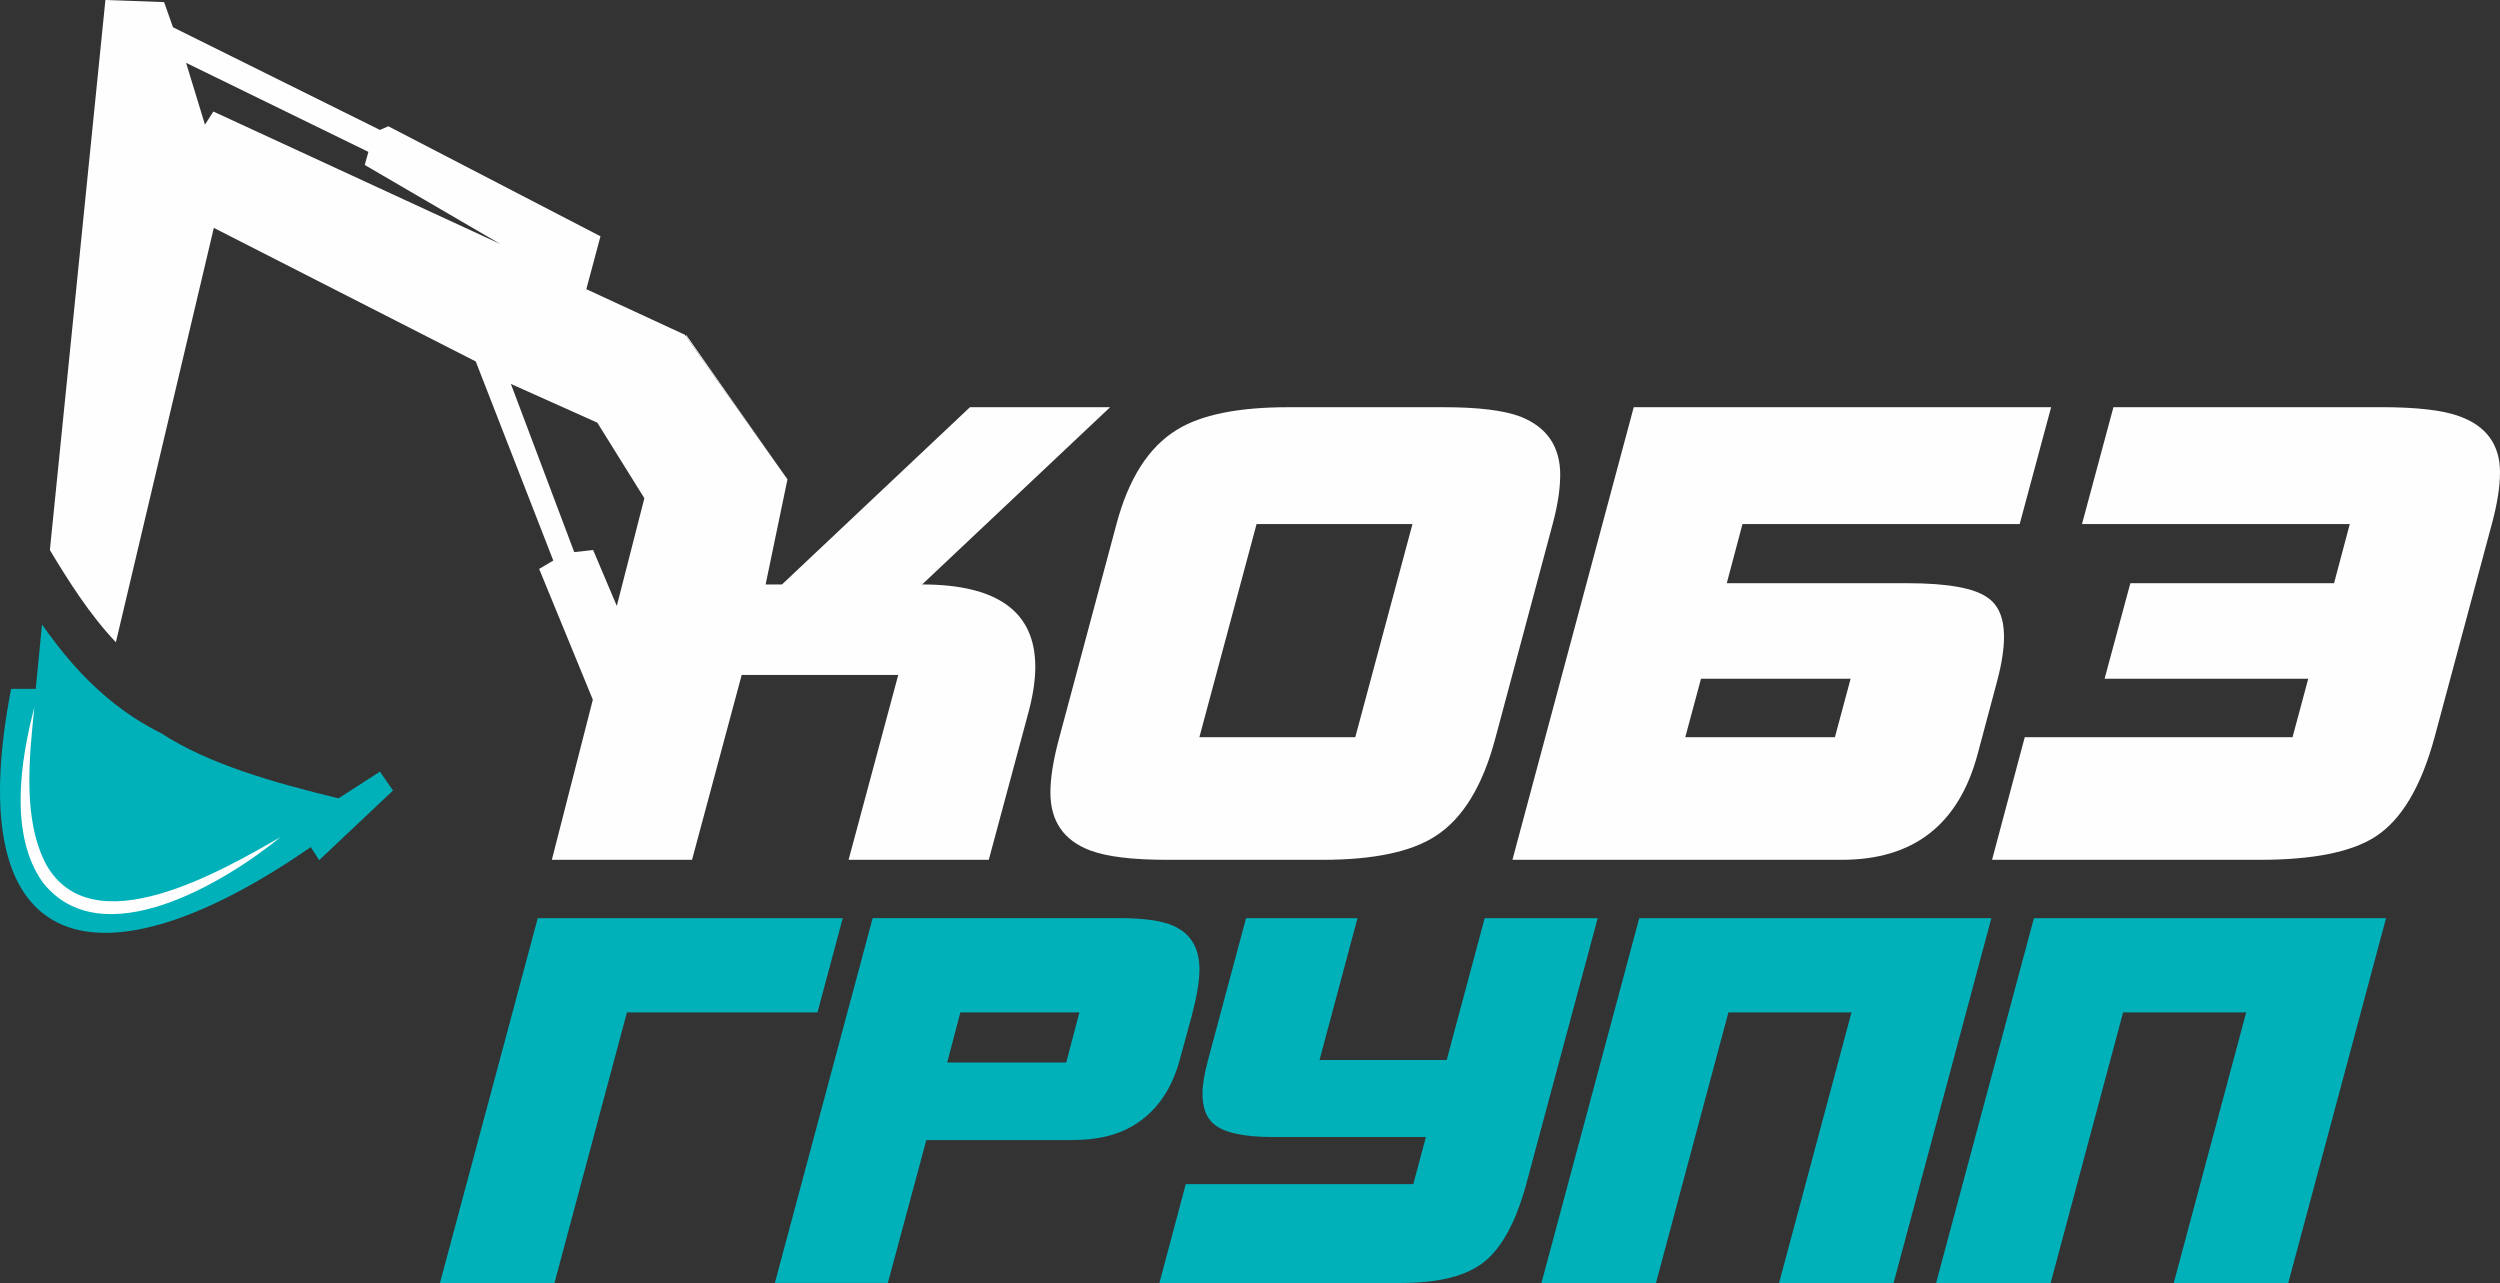
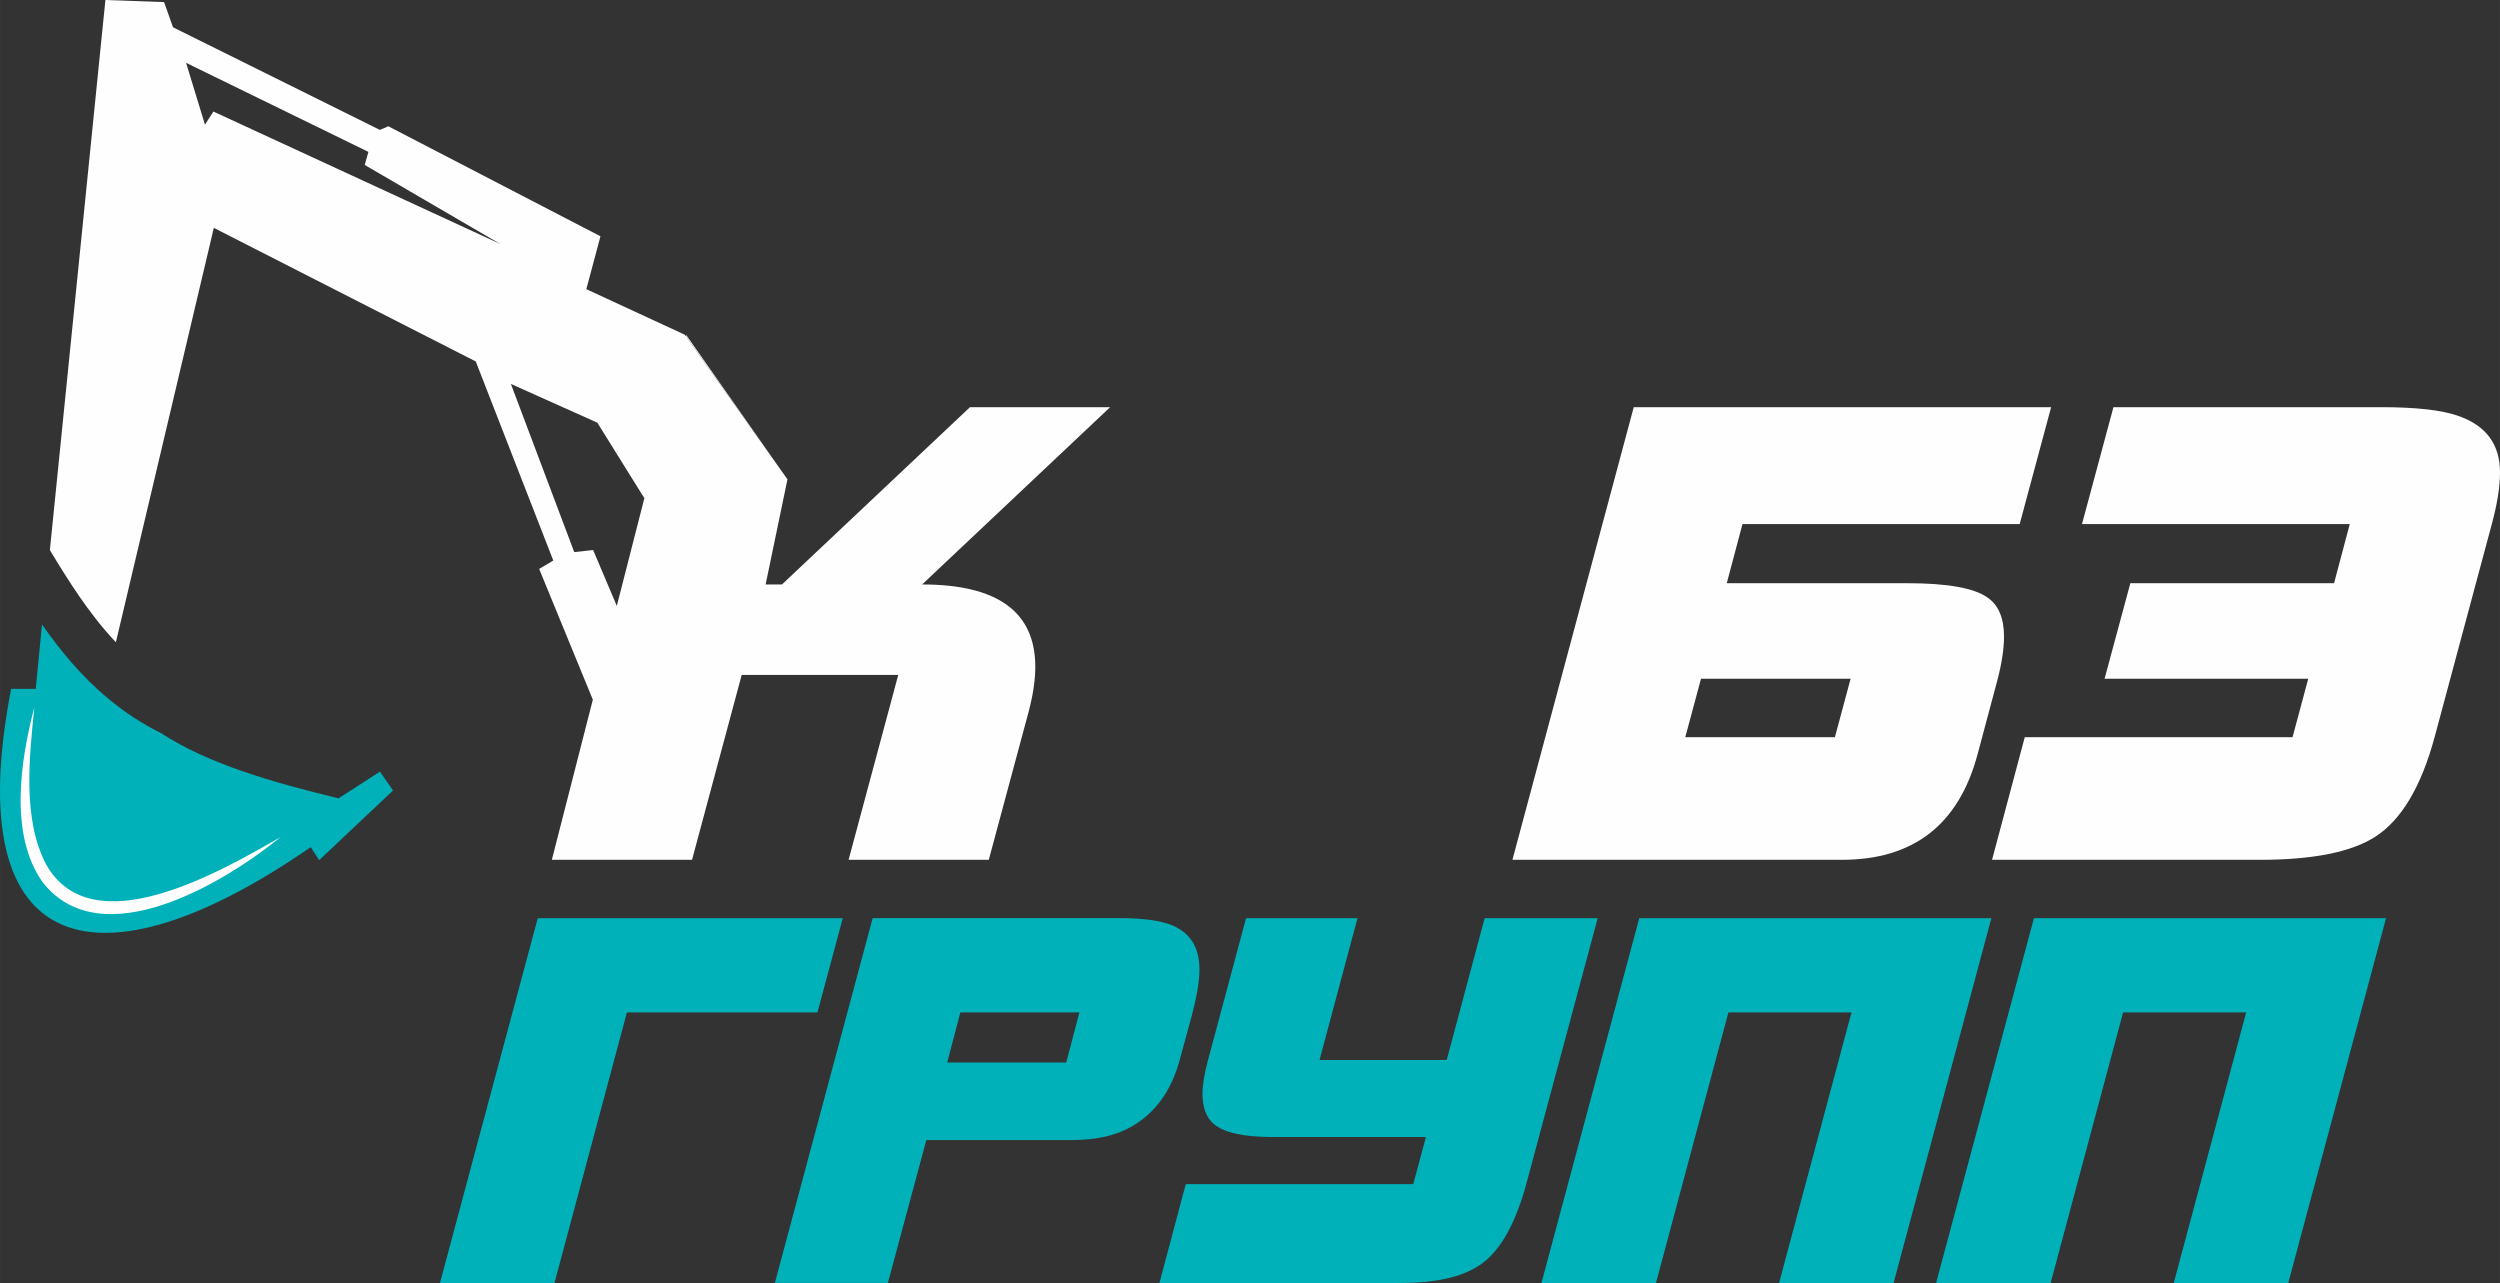
<svg xmlns="http://www.w3.org/2000/svg" xml:space="preserve" width="54.516mm" height="27.977mm" version="1.1" style="shape-rendering:geometricPrecision; text-rendering:geometricPrecision; image-rendering:optimizeQuality; fill-rule:evenodd; clip-rule:evenodd" viewBox="0 0 620.74 318.56">
  <rect x="0" y="0" width="620.74" height="318.56" fill="#333333" stroke="none" />
  <defs>
    <style type="text/css">
   
    .fil0 {fill:#FEFEFE;fill-rule:nonzero}
    .fil1 {fill:#00B1BA;fill-rule:nonzero}
    .fil2 {fill:#00B1BA;fill-rule:nonzero}
   
  </style>
  </defs>
  <g id="Слой_x0020_1">
    <polygon class="fil0" points="170.37,83.17 170.29,83.48 193.69,116.42 " />
-     <path class="fil0" d="M350.71 130.13l-38.71 0 -14.2 52.92 38.71 0 14.2 -52.92zm36.68 -12.17c0,3.44 -0.62,7.5 -1.87,12.17l-14.2 53.07c-3.13,11.87 -8.07,19.98 -14.83,24.36 -6.03,3.95 -15.4,5.93 -28.09,5.93l-38.71 0c-8.54,0 -14.88,-0.78 -19.05,-2.34 -6.55,-2.5 -9.83,-7.28 -9.83,-14.36 0,-3.64 0.73,-8.17 2.19,-13.58l14.21 -53.07c3.02,-11.33 8.01,-19.14 14.98,-23.41 6.03,-3.75 15.24,-5.62 27.63,-5.62l38.71 0c8.53,0 14.88,0.78 19.04,2.35 6.55,2.61 9.83,7.45 9.83,14.51z" />
    <path class="fil0" d="M459.5 168.53l-37.15 0 -3.9 14.52 37.15 0 3.9 -14.52zm49.79 -67.43l-7.81 29.03 -68.83 0 -3.9 14.68 44.8 0c9.99,0 16.65,1.19 19.98,3.59 2.71,1.87 4.06,5.1 4.06,9.68 0,3.12 -0.58,6.81 -1.72,11.08l-4.84 18.11c-4.68,17.49 -15.92,26.22 -33.71,26.22l-81.79 0 30.12 -112.38 103.65 0z" />
    <path class="fil0" d="M620.74 117.34c0,3.54 -0.68,7.8 -2.03,12.79l-14.21 52.92c-3.33,12.28 -8.22,20.5 -14.67,24.67 -5.93,3.85 -15.5,5.77 -28.72,5.77l-66.49 0 8.12 -30.44 66.49 0 3.9 -14.52 -50.57 0 6.4 -23.72 50.58 0 3.9 -14.68 -66.49 0 7.81 -29.03 66.49 0c8.74,0 15.14,0.73 19.2,2.19 6.86,2.39 10.3,7.08 10.3,14.05z" />
    <polygon class="fil1" points="209.25,227.98 202.97,251.38 155.66,251.38 137.67,318.56 109.24,318.56 133.52,227.98 " />
    <path class="fil1" d="M268.01 251.38l-29.56 0 -3.27 12.45 29.56 0 3.27 -12.45zm29.81 -10.69c0,2.85 -0.63,6.67 -1.89,11.44 -1.01,3.7 -2.01,7.39 -3.02,11.07 -2.1,7.72 -6.13,13.25 -12.08,16.6 -3.86,2.19 -8.73,3.27 -14.59,3.27l-36.23 0 -9.56 35.48 -28.05 0 24.28 -90.58 61.14 0c6.12,0 10.61,0.63 13.46,1.88 4.36,1.93 6.54,5.54 6.54,10.82z" />
    <path class="fil1" d="M396.7 227.98l-17.74 66.04c-2.52,9.23 -5.95,15.62 -10.31,19.19 -4.36,3.57 -11.28,5.35 -20.76,5.35l-60.01 0 6.54 -24.54 56.49 0 3.14 -11.7 -37.99 0c-7.3,0 -12.2,-1.08 -14.72,-3.27 -1.85,-1.58 -2.77,-4.11 -2.77,-7.54 0,-2.1 0.46,-4.87 1.38,-8.31l9.44 -35.22 27.67 0 -9.43 35.22 31.58 0 9.43 -35.22 28.05 0z" />
    <polygon class="fil1" points="494.45,227.98 470.17,318.56 441.74,318.56 459.72,251.38 429.16,251.38 411.17,318.56 382.74,318.56 407.02,227.98 " />
    <polygon class="fil1" points="592.45,227.98 568.17,318.56 539.74,318.56 557.72,251.38 527.16,251.38 509.17,318.56 480.73,318.56 505.02,227.98 " />
    <polygon class="fil0" points="193.69,116.42 195.5,119.01 195.53,119.02 " />
    <path class="fil0" d="M153.15 150.45l-5.88 -13.88 -4.69 0.52 -15.73 -41.76 21.46 9.62 11.68 18.76 -6.84 26.73zm-100.18 -122.75l-2.08 3.25 -4.69 -15.35 45.27 22.11 -0.91 3.25 33.69 19.64 -71.28 -32.91zm175.99 117.42l46.68 -44.02 -34.8 0 -46.68 44.02 -4.06 0 5.42 -26.09 -0.01 -0.02 -1.82 -2.58 -23.4 -32.95 -0.26 -0.37 -24.45 -11.31 3.51 -13.13 -52.68 -27.32 -2.08 0.91 -51.38 -25.49 -2.21 -6.25 -14.57 -0.52 -13.79 136.58c4.55,7.54 9.75,15.87 16.39,22.89l24.32 -102.89 65.04 33.17 19.25 49.43 -3.51 2.08 13.33 32.47 -10.18 39.76 34.81 0 12.33 -45.9 38.87 0 -12.33 45.9 34.81 0 9.83 -36.53c1.15,-4.26 1.72,-8.06 1.72,-11.4 0,-13.63 -9.36,-20.44 -28.1,-20.44z" />
    <path class="fil2" d="M97.58 196.28l-18.34 17.3 -2.08 -3.25c-51.51,35.64 -87.67,29.14 -74.4,-39.28l6.11 0 1.56 -16c4.55,6.5 9.89,13.01 16.52,18.47 4.03,3.38 8.45,6.24 13.14,8.58 11.58,7.54 27.32,12.09 43.96,16.13l10.28 -6.63 3.25 4.68z" />
    <path class="fil2" d="M69.62 207.87c-42.29,29.26 -71.98,23.92 -61.09,-32.26l61.09 32.26z" />
    <path class="fil0" d="M69.62 207.87c-13.81,11.28 -44.37,29.71 -58.97,11.27 -8.46,-11.78 -5.58,-30.36 -2.12,-43.53 -1.26,12.32 -2.99,27.75 2.91,39.01 11.48,20.4 43.61,1.59 58.18,-6.75l0 0z" />
  </g>
</svg>